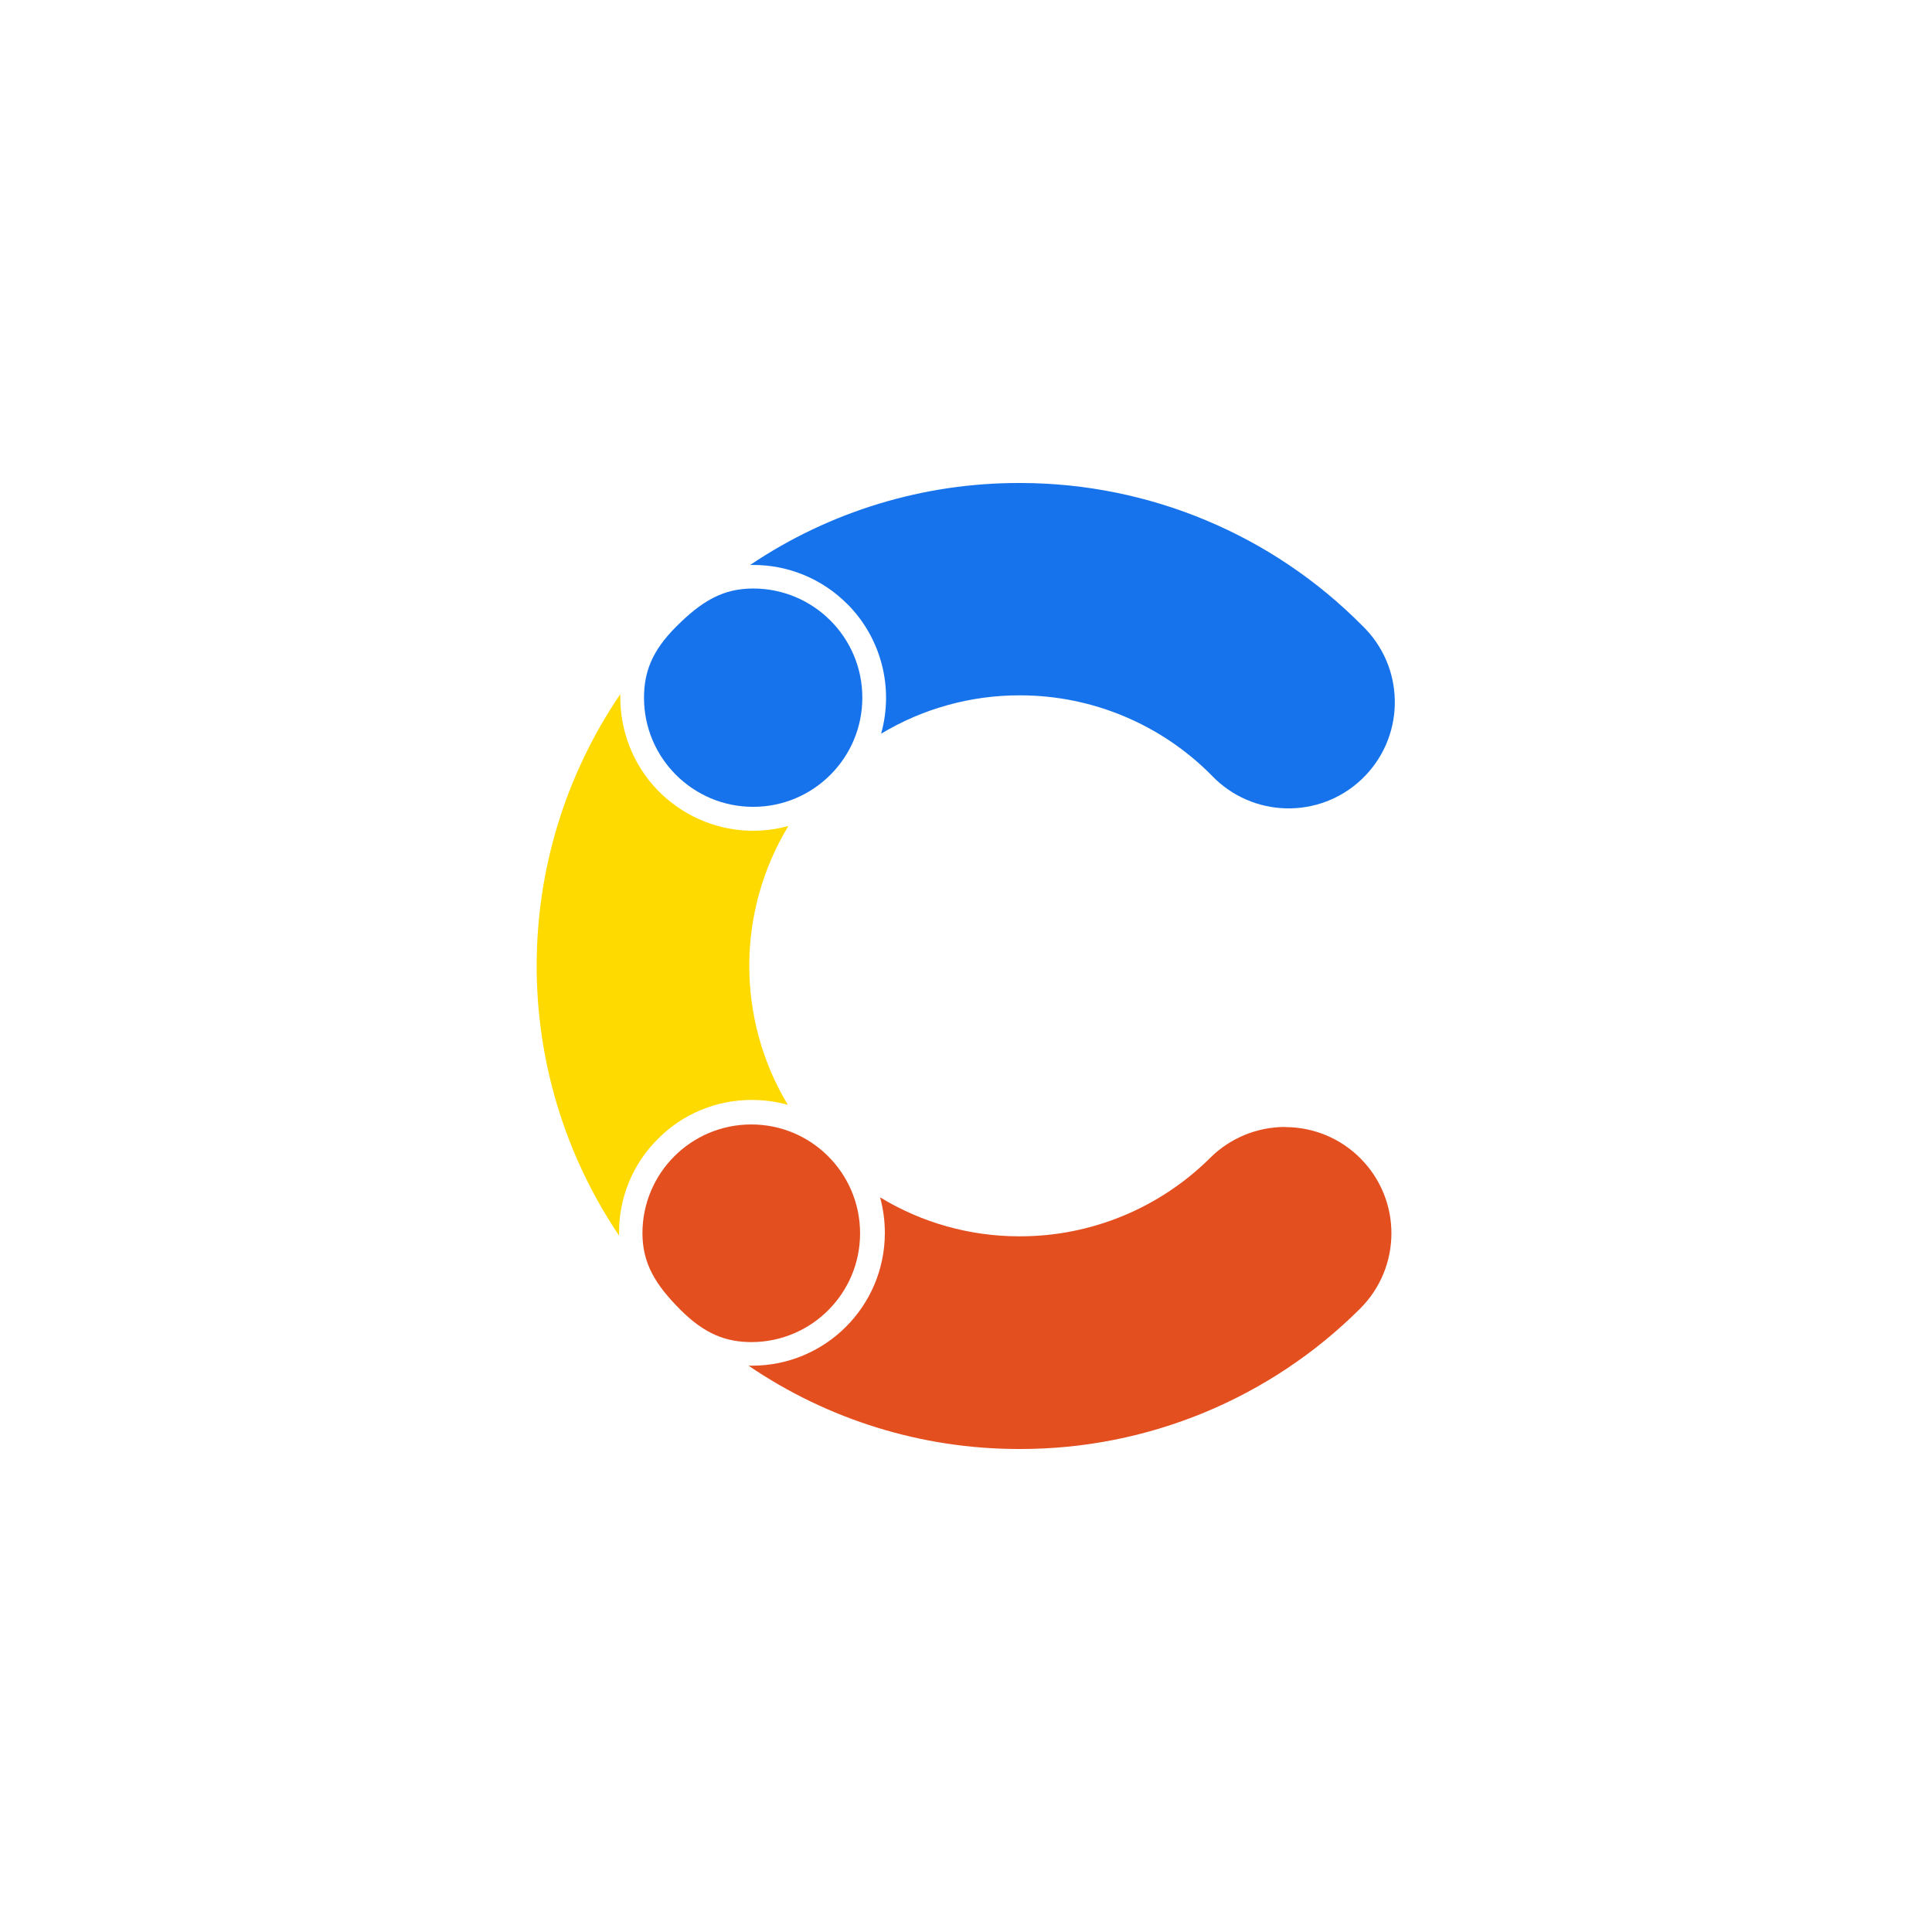
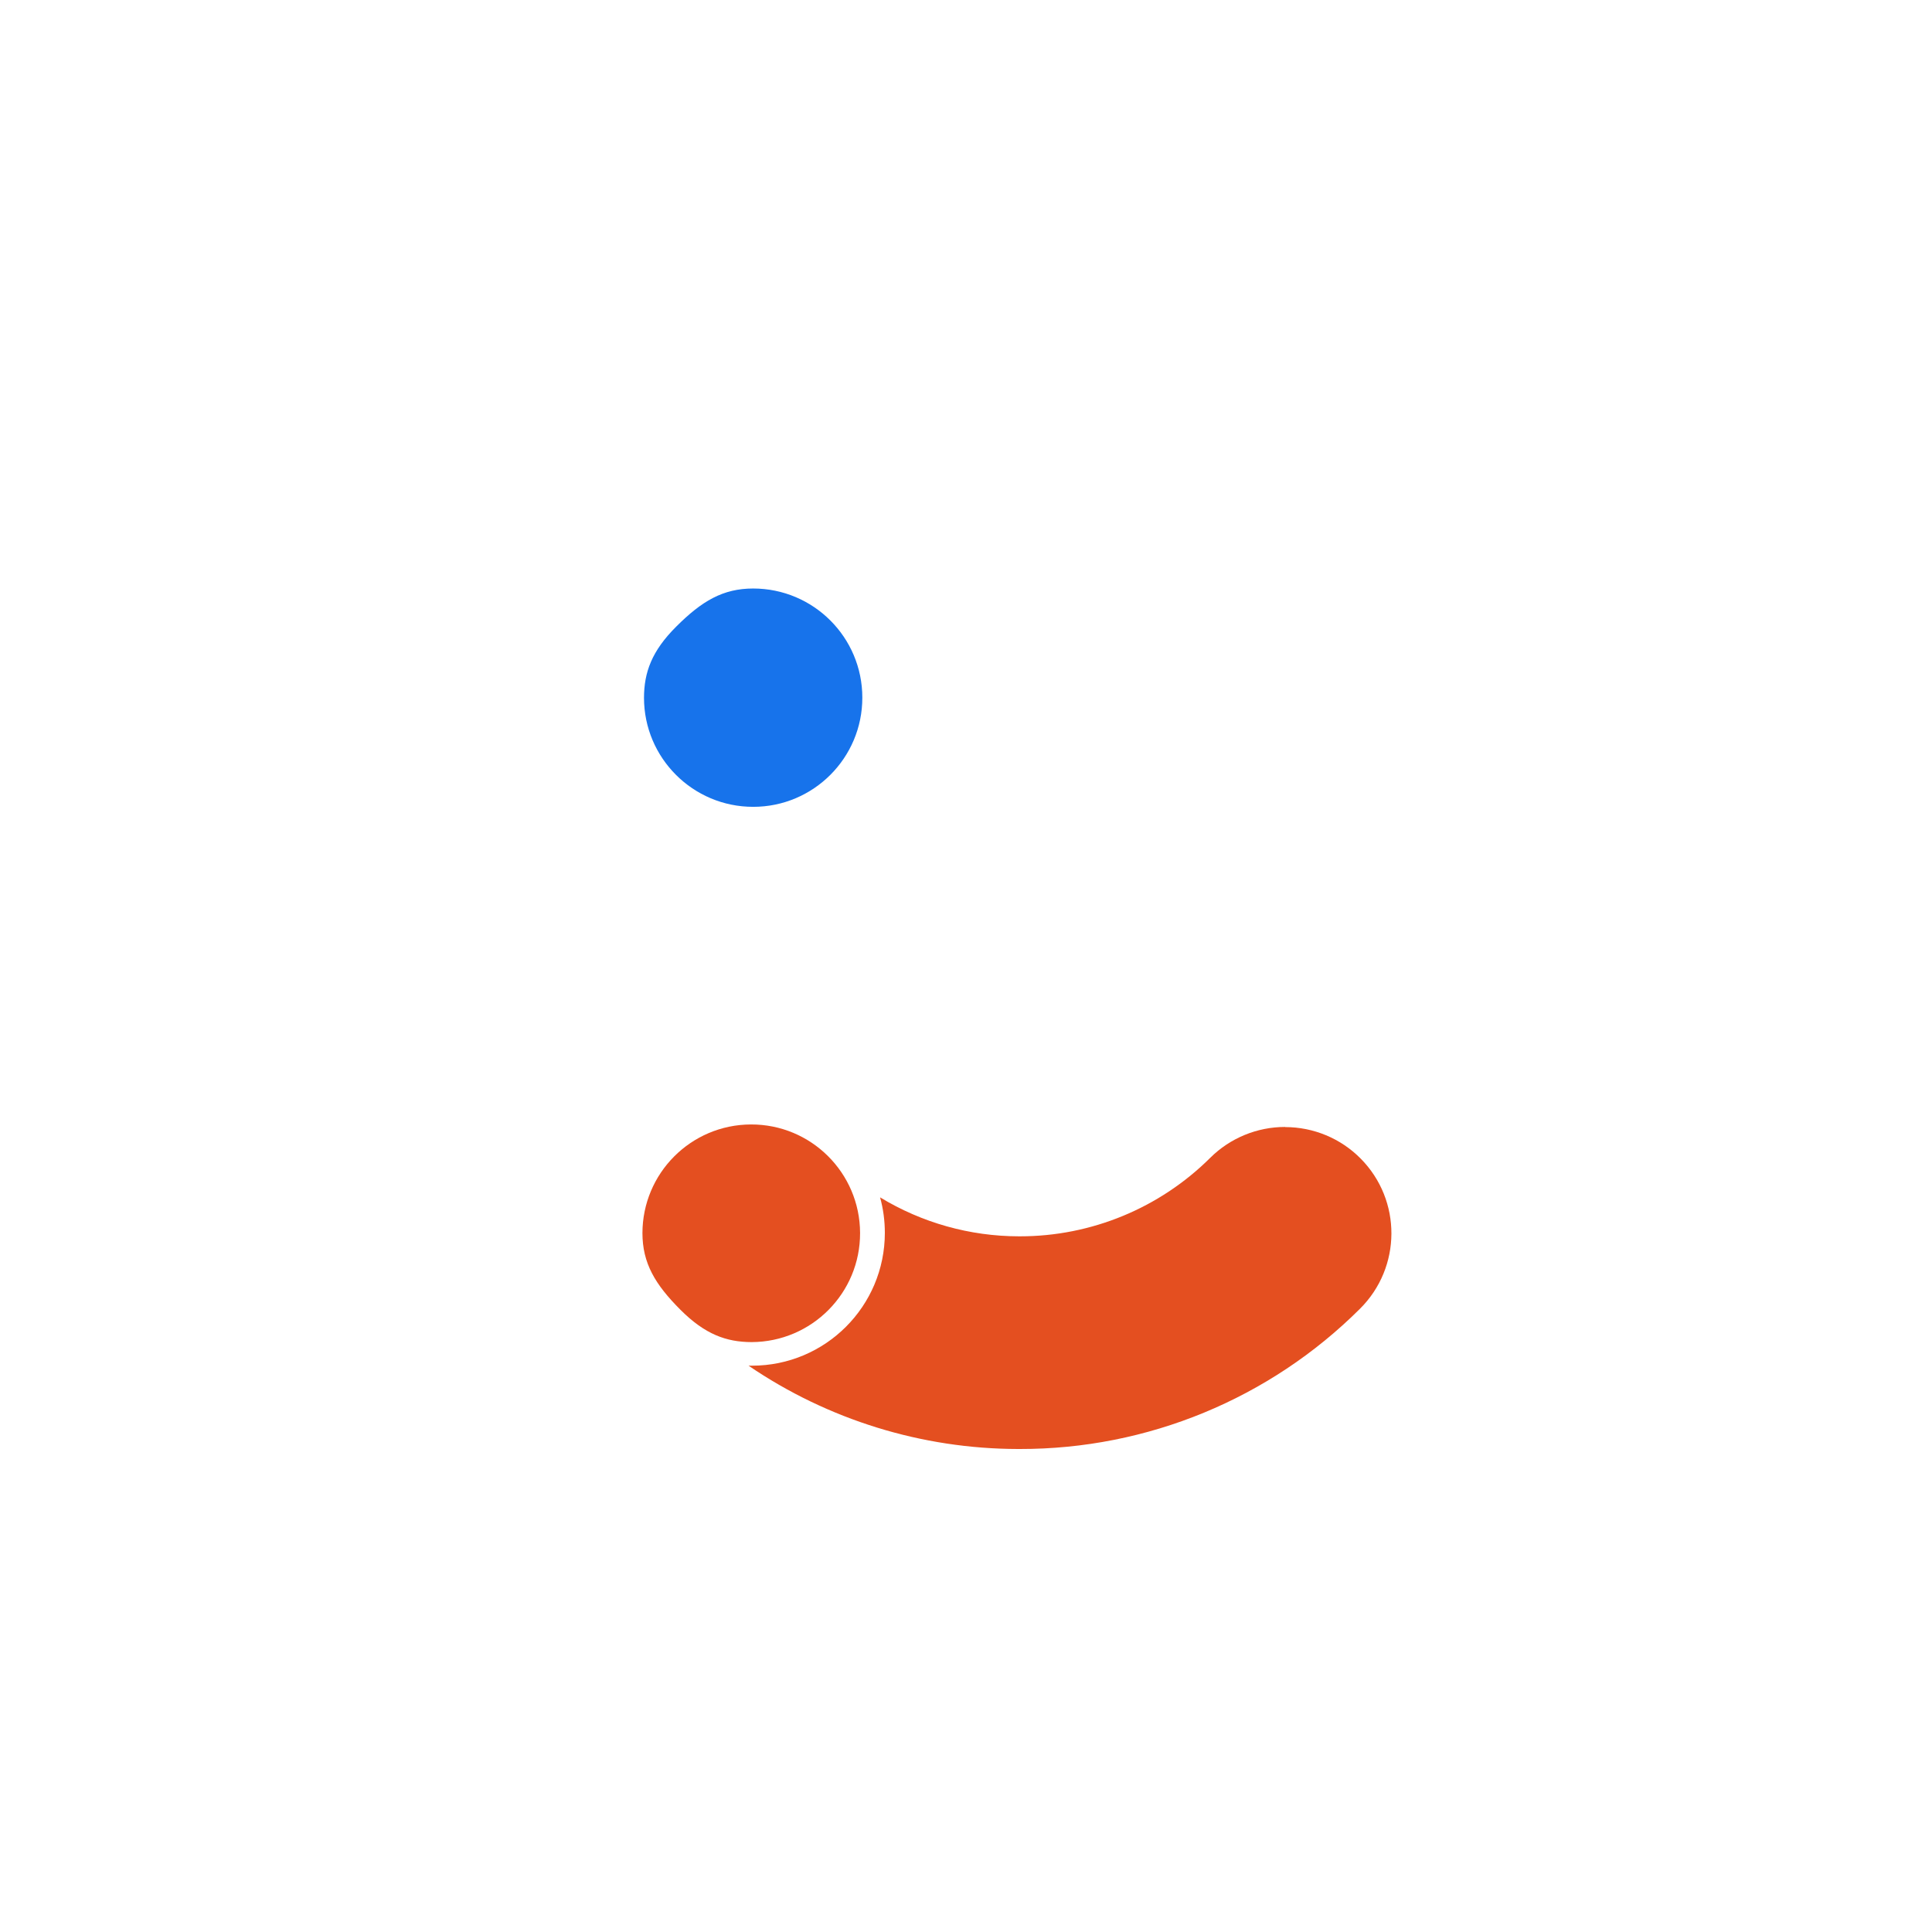
<svg xmlns="http://www.w3.org/2000/svg" width="288" height="288" viewBox="0 0 288 288" fill="none">
-   <rect width="288" height="288" fill="white" />
-   <path d="M126.275 90.007C131.344 95.066 133.281 102.477 131.344 109.372C137.579 105.62 144.727 103.643 152.007 103.653H152.159C162.855 103.684 173.096 107.983 180.618 115.587C186.651 121.923 196.668 122.167 203.005 116.144C209.342 110.112 209.585 100.095 203.562 93.758C203.41 93.596 203.258 93.444 203.096 93.291C189.662 79.706 171.362 72.051 152.25 72H151.976C137.671 71.97 123.689 76.228 111.827 84.217H112.273C117.525 84.207 122.564 86.296 126.275 90.017V90.007Z" fill="#1773EB" />
  <path d="M191.568 167.993C187.391 167.993 183.376 169.646 180.416 172.586C172.872 180.089 162.663 184.306 152.027 184.296H151.875C144.575 184.286 137.427 182.279 131.192 178.487C131.668 180.21 131.902 181.995 131.902 183.779C131.902 194.719 123.04 203.58 112.101 203.58H111.584C123.436 211.651 137.427 215.98 151.763 216H152.037C171.037 216.031 189.277 208.508 202.731 195.094C208.936 188.93 208.987 178.913 202.822 172.698C199.852 169.696 195.796 168.013 191.578 168.013V167.993H191.568Z" fill="#E44F20" />
-   <path d="M98.079 169.766C101.78 166.035 106.829 163.947 112.08 163.967C113.895 163.967 115.7 164.21 117.444 164.697C109.749 151.902 109.779 135.893 117.525 123.128C106.971 126.028 96.071 119.813 93.182 109.269C92.716 107.555 92.472 105.791 92.472 104.007V103.469C75.916 127.802 75.835 159.77 92.279 184.184V183.768C92.259 178.516 94.348 173.467 98.079 169.766Z" fill="#FFDA00" />
  <path d="M112.273 87.728C107.771 87.728 104.618 89.593 100.796 93.415C97.156 97.045 96.01 100.229 96 104.01C96 112.993 103.3 120.283 112.283 120.273C121.266 120.273 128.556 112.973 128.545 103.99C128.545 95.007 121.256 87.728 112.273 87.728Z" fill="#1773EB" />
  <path d="M95.767 183.792C95.767 188.283 97.632 191.447 101.445 195.259C105.084 198.899 108.258 200.055 112.04 200.065C121.002 200.034 128.241 192.755 128.211 183.792C128.18 174.829 120.901 167.59 111.938 167.621C102.996 167.651 95.767 174.9 95.767 183.843V183.792Z" fill="#E44F20" />
</svg>